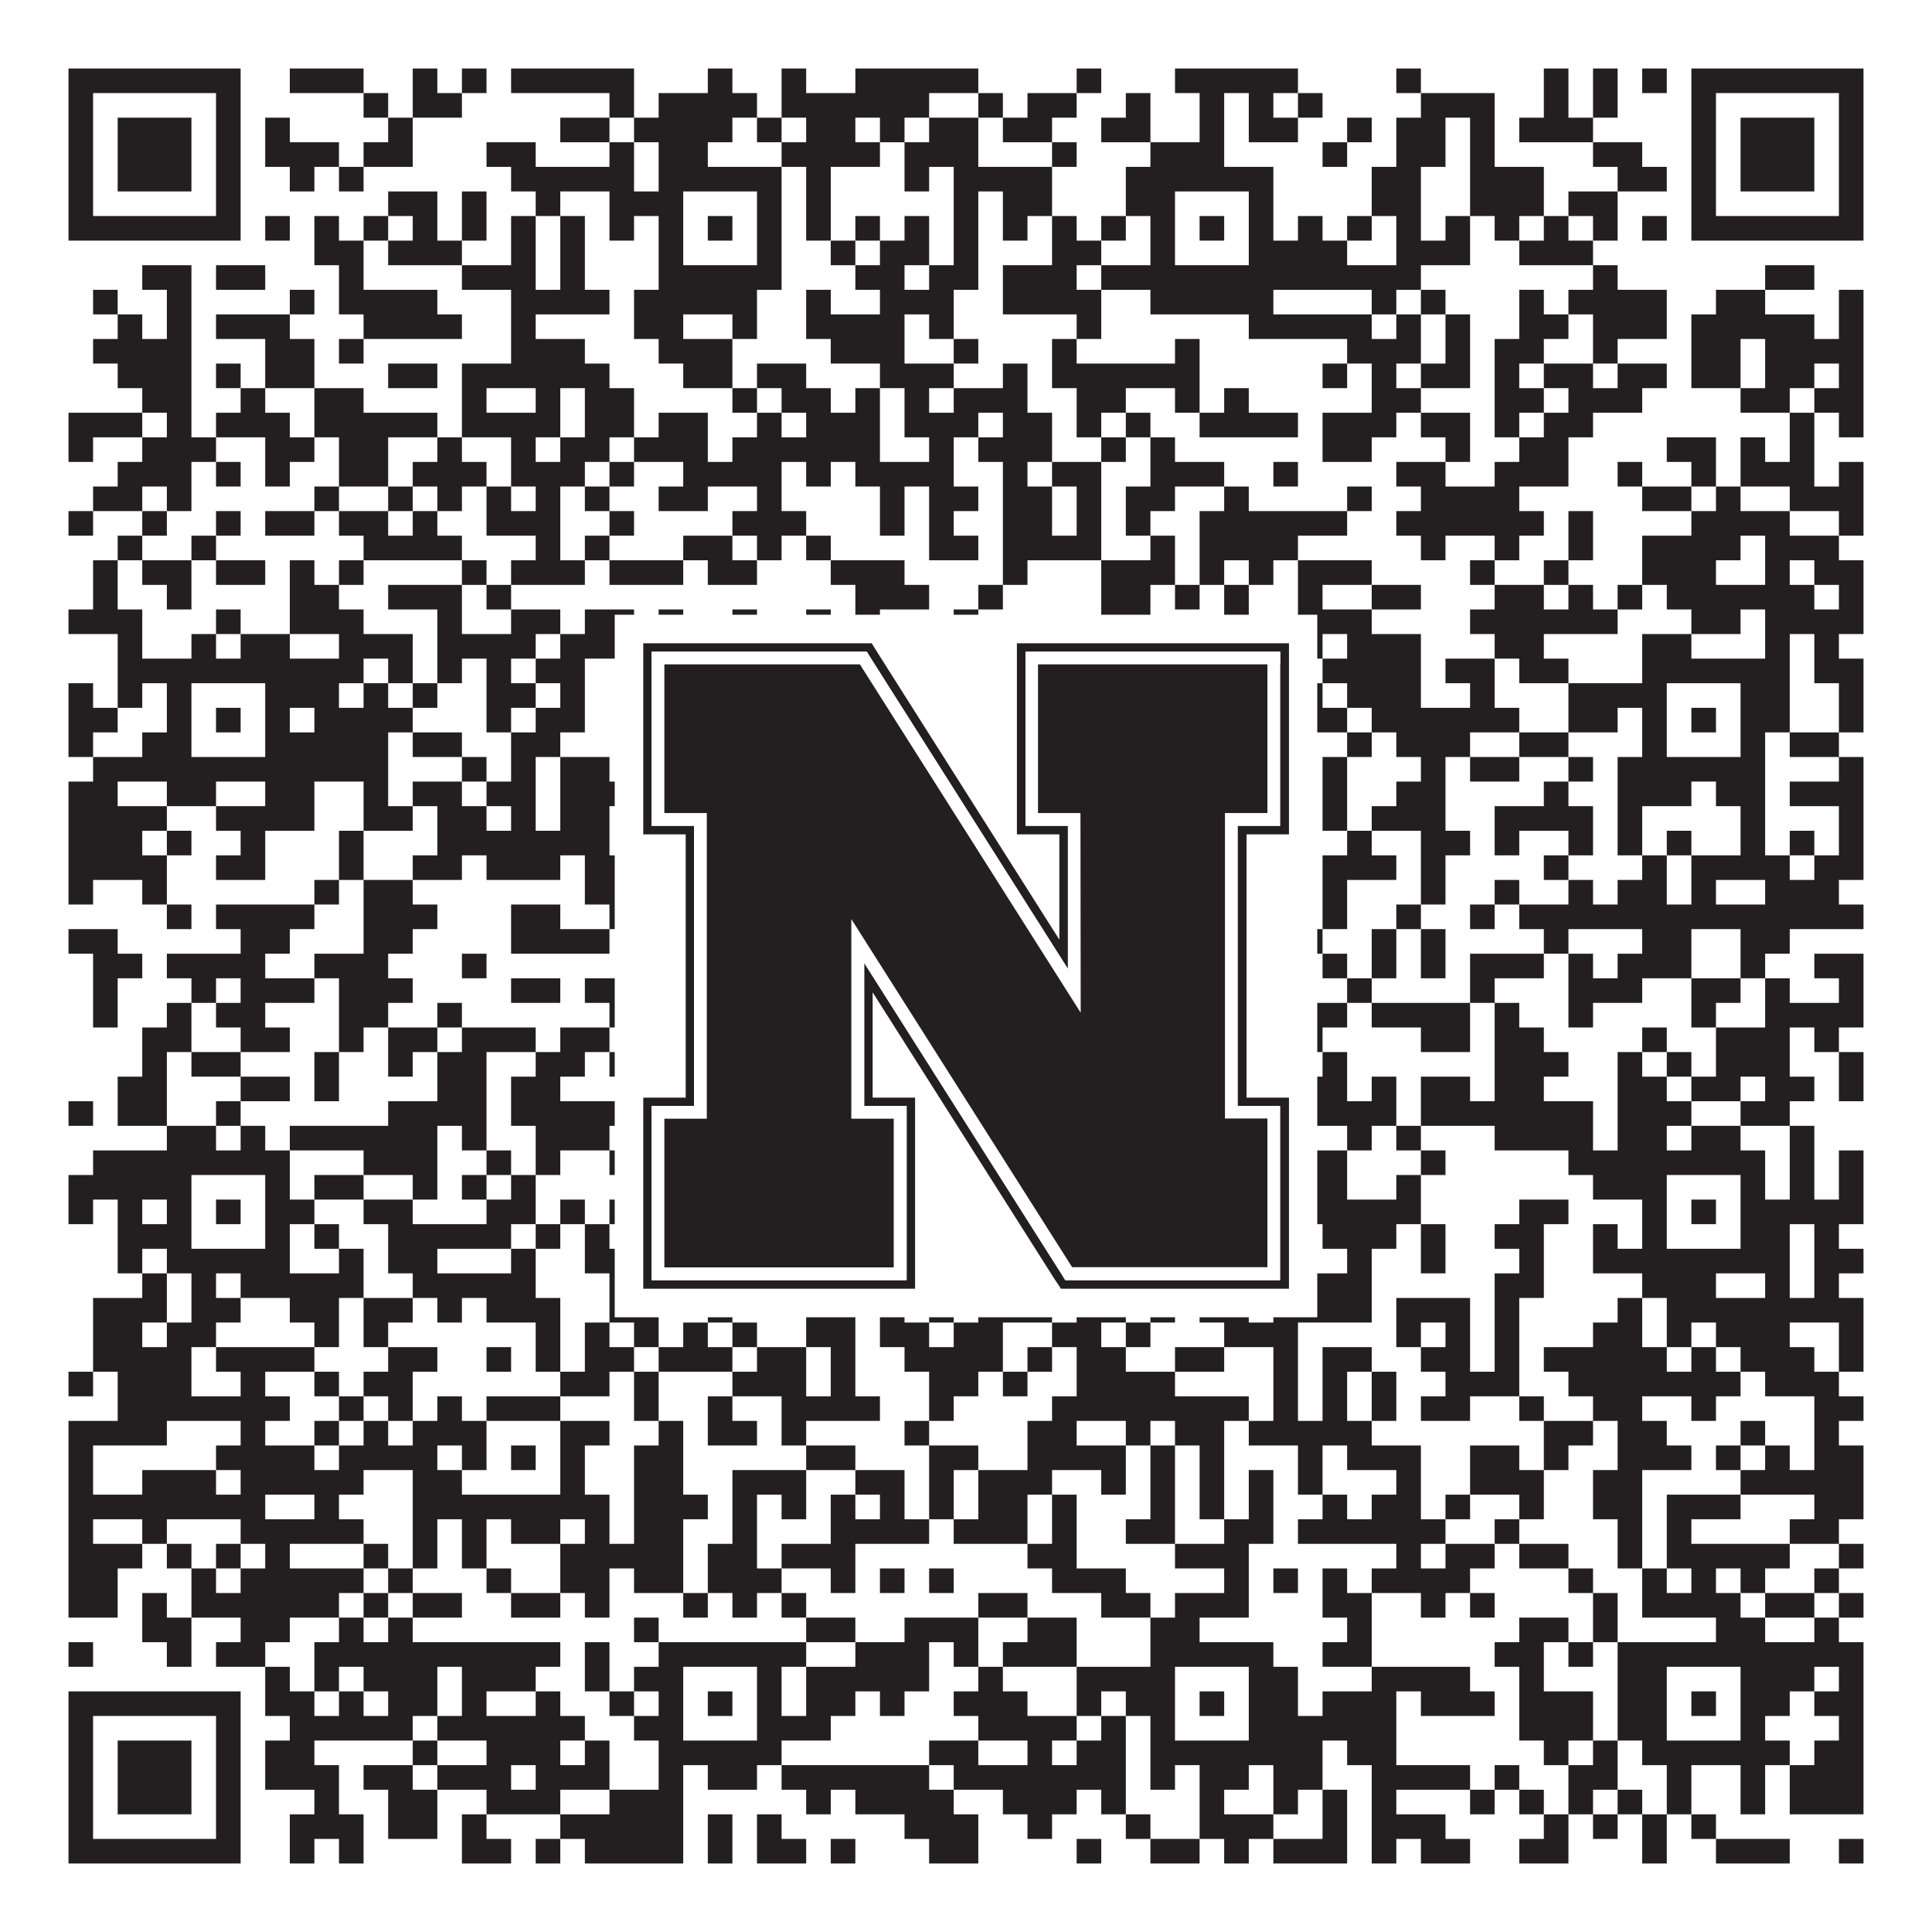
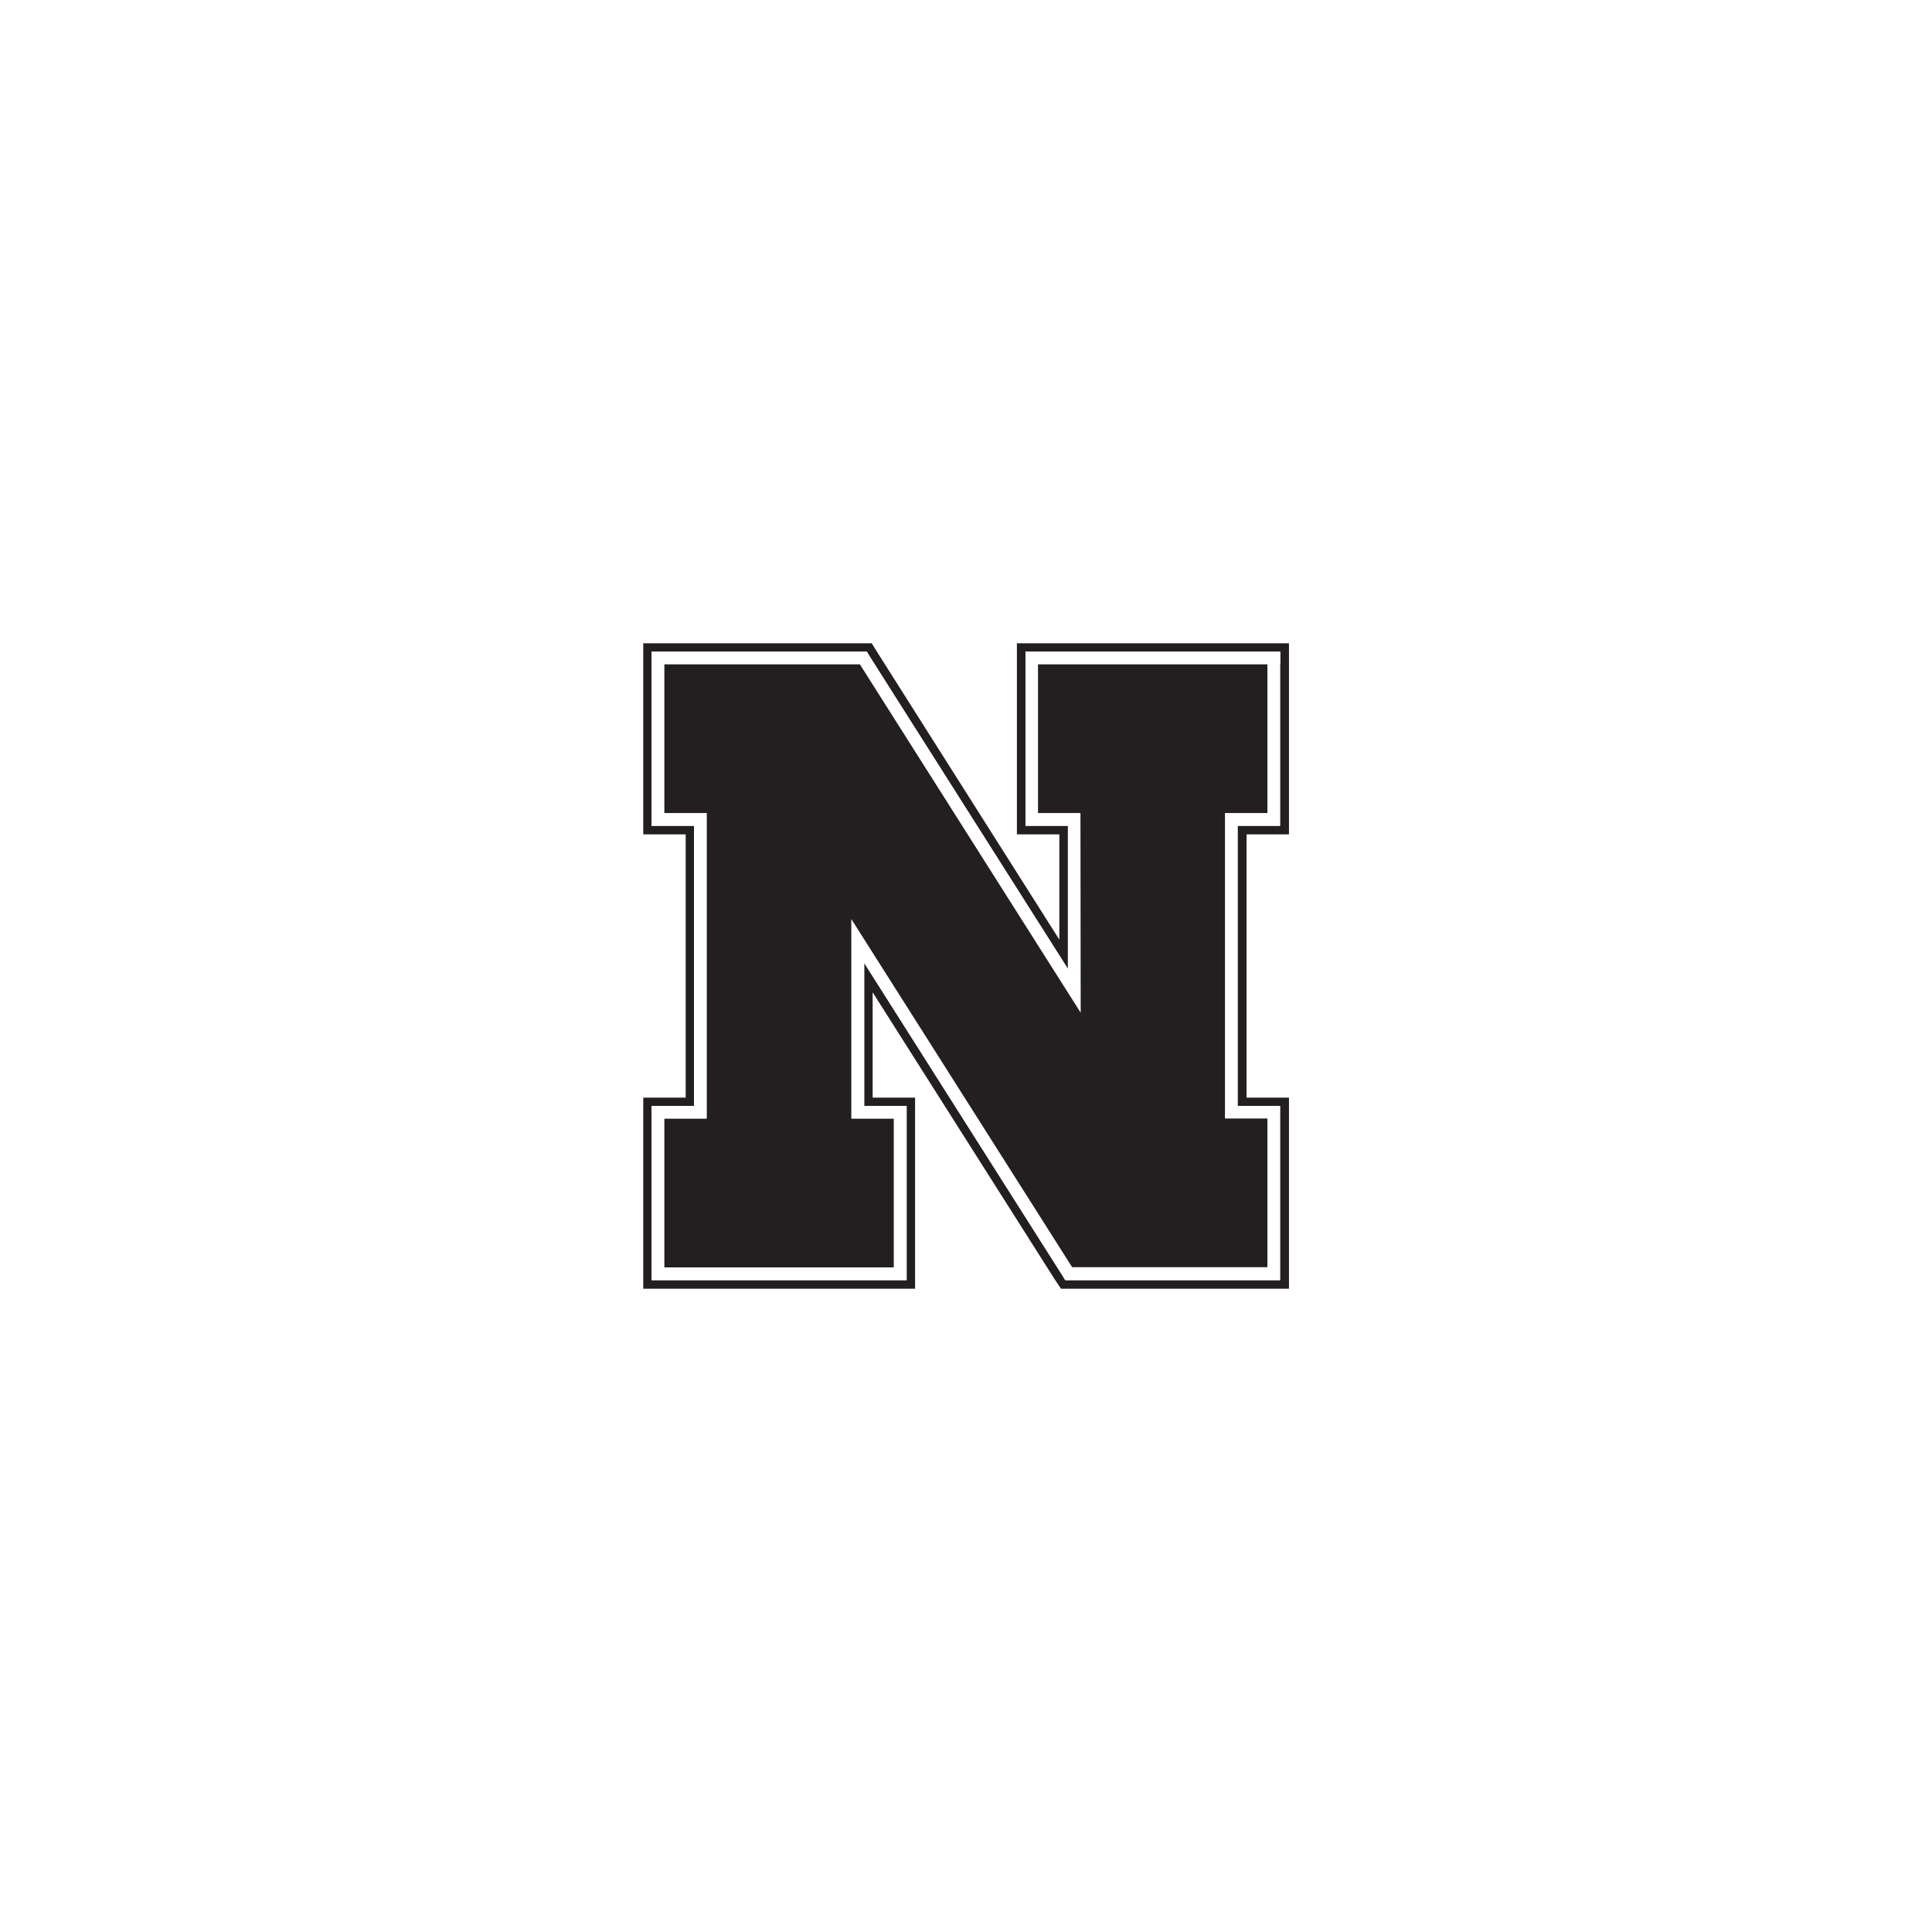
<svg xmlns="http://www.w3.org/2000/svg" version="1.1" width="1100px" height="1100px" viewBox="0 0 1100 1100">
-   <rect x="0" y="0" width="1100" height="1100" fill="#ffffff" fill-opacity="1" />
-   <path fill="#231f20" fill-opacity="1" d="M39,39L137,39L137,53L39,53ZM165,39L207,39L207,53L165,53ZM235,39L249,39L249,53L235,53ZM263,39L277,39L277,53L263,53ZM291,39L361,39L361,53L291,53ZM403,39L417,39L417,53L403,53ZM445,39L459,39L459,53L445,53ZM487,39L557,39L557,53L487,53ZM613,39L627,39L627,53L613,53ZM669,39L739,39L739,53L669,53ZM795,39L809,39L809,53L795,53ZM879,39L893,39L893,53L879,53ZM907,39L921,39L921,53L907,53ZM935,39L949,39L949,53L935,53ZM963,39L1061,39L1061,53L963,53ZM39,53L53,53L53,67L39,67ZM123,53L137,53L137,67L123,67ZM207,53L221,53L221,67L207,67ZM235,53L263,53L263,67L235,67ZM347,53L361,53L361,67L347,67ZM375,53L431,53L431,67L375,67ZM445,53L529,53L529,67L445,67ZM557,53L571,53L571,67L557,67ZM585,53L613,53L613,67L585,67ZM641,53L655,53L655,67L641,67ZM683,53L697,53L697,67L683,67ZM711,53L725,53L725,67L711,67ZM739,53L753,53L753,67L739,67ZM809,53L851,53L851,67L809,67ZM879,53L893,53L893,67L879,67ZM907,53L921,53L921,67L907,67ZM963,53L977,53L977,67L963,67ZM1047,53L1061,53L1061,67L1047,67ZM39,67L53,67L53,81L39,81ZM67,67L109,67L109,81L67,81ZM123,67L137,67L137,81L123,81ZM151,67L165,67L165,81L151,81ZM221,67L235,67L235,81L221,81ZM319,67L347,67L347,81L319,81ZM361,67L417,67L417,81L361,81ZM431,67L445,67L445,81L431,81ZM459,67L487,67L487,81L459,81ZM501,67L515,67L515,81L501,81ZM529,67L557,67L557,81L529,81ZM571,67L599,67L599,81L571,81ZM627,67L655,67L655,81L627,81ZM683,67L697,67L697,81L683,81ZM711,67L739,67L739,81L711,81ZM767,67L781,67L781,81L767,81ZM795,67L823,67L823,81L795,81ZM837,67L851,67L851,81L837,81ZM865,67L907,67L907,81L865,81ZM963,67L977,67L977,81L963,81ZM991,67L1033,67L1033,81L991,81ZM1047,67L1061,67L1061,81L1047,81ZM39,81L53,81L53,95L39,95ZM67,81L109,81L109,95L67,95ZM123,81L137,81L137,95L123,95ZM151,81L193,81L193,95L151,95ZM207,81L235,81L235,95L207,95ZM277,81L305,81L305,95L277,95ZM347,81L361,81L361,95L347,95ZM375,81L403,81L403,95L375,95ZM445,81L501,81L501,95L445,95ZM515,81L557,81L557,95L515,95ZM599,81L613,81L613,95L599,95ZM655,81L697,81L697,95L655,95ZM753,81L767,81L767,95L753,95ZM795,81L823,81L823,95L795,95ZM837,81L851,81L851,95L837,95ZM907,81L935,81L935,95L907,95ZM963,81L977,81L977,95L963,95ZM991,81L1033,81L1033,95L991,95ZM1047,81L1061,81L1061,95L1047,95ZM39,95L53,95L53,109L39,109ZM67,95L109,95L109,109L67,109ZM123,95L137,95L137,109L123,109ZM165,95L179,95L179,109L165,109ZM193,95L207,95L207,109L193,109ZM291,95L361,95L361,109L291,109ZM375,95L445,95L445,109L375,109ZM459,95L473,95L473,109L459,109ZM515,95L529,95L529,109L515,109ZM543,95L599,95L599,109L543,109ZM641,95L725,95L725,109L641,109ZM781,95L809,95L809,109L781,109ZM837,95L879,95L879,109L837,109ZM921,95L949,95L949,109L921,109ZM963,95L977,95L977,109L963,109ZM991,95L1033,95L1033,109L991,109ZM1047,95L1061,95L1061,109L1047,109ZM39,109L53,109L53,123L39,123ZM123,109L137,109L137,123L123,123ZM221,109L249,109L249,123L221,123ZM263,109L277,109L277,123L263,123ZM305,109L319,109L319,123L305,123ZM347,109L389,109L389,123L347,123ZM431,109L445,109L445,123L431,123ZM459,109L473,109L473,123L459,123ZM543,109L557,109L557,123L543,123ZM571,109L599,109L599,123L571,123ZM641,109L669,109L669,123L641,123ZM711,109L725,109L725,123L711,123ZM781,109L809,109L809,123L781,123ZM837,109L879,109L879,123L837,123ZM893,109L921,109L921,123L893,123ZM963,109L977,109L977,123L963,123ZM1047,109L1061,109L1061,123L1047,123ZM39,123L137,123L137,137L39,137ZM151,123L165,123L165,137L151,137ZM179,123L193,123L193,137L179,137ZM207,123L221,123L221,137L207,137ZM235,123L249,123L249,137L235,137ZM263,123L277,123L277,137L263,137ZM291,123L305,123L305,137L291,137ZM319,123L333,123L333,137L319,137ZM347,123L361,123L361,137L347,137ZM375,123L389,123L389,137L375,137ZM403,123L417,123L417,137L403,137ZM431,123L445,123L445,137L431,137ZM459,123L473,123L473,137L459,137ZM487,123L501,123L501,137L487,137ZM515,123L529,123L529,137L515,137ZM543,123L557,123L557,137L543,137ZM571,123L585,123L585,137L571,137ZM599,123L613,123L613,137L599,137ZM627,123L641,123L641,137L627,137ZM655,123L669,123L669,137L655,137ZM683,123L697,123L697,137L683,137ZM711,123L725,123L725,137L711,137ZM739,123L753,123L753,137L739,137ZM767,123L781,123L781,137L767,137ZM795,123L809,123L809,137L795,137ZM823,123L837,123L837,137L823,137ZM851,123L865,123L865,137L851,137ZM879,123L893,123L893,137L879,137ZM907,123L921,123L921,137L907,137ZM935,123L949,123L949,137L935,137ZM963,123L1061,123L1061,137L963,137ZM179,137L207,137L207,151L179,151ZM221,137L263,137L263,151L221,151ZM291,137L305,137L305,151L291,151ZM319,137L333,137L333,151L319,151ZM375,137L389,137L389,151L375,151ZM431,137L445,137L445,151L431,151ZM473,137L487,137L487,151L473,151ZM501,137L529,137L529,151L501,151ZM543,137L557,137L557,151L543,151ZM599,137L627,137L627,151L599,151ZM655,137L669,137L669,151L655,151ZM711,137L767,137L767,151L711,151ZM795,137L837,137L837,151L795,151ZM865,137L907,137L907,151L865,151ZM81,151L109,151L109,165L81,165ZM123,151L151,151L151,165L123,165ZM193,151L207,151L207,165L193,165ZM263,151L305,151L305,165L263,165ZM319,151L333,151L333,165L319,165ZM375,151L445,151L445,165L375,165ZM487,151L515,151L515,165L487,165ZM529,151L557,151L557,165L529,165ZM571,151L613,151L613,165L571,165ZM627,151L809,151L809,165L627,165ZM907,151L921,151L921,165L907,165ZM1005,151L1033,151L1033,165L1005,165ZM53,165L67,165L67,179L53,179ZM95,165L109,165L109,179L95,179ZM165,165L179,165L179,179L165,179ZM193,165L249,165L249,179L193,179ZM291,165L347,165L347,179L291,179ZM361,165L431,165L431,179L361,179ZM459,165L473,165L473,179L459,179ZM501,165L543,165L543,179L501,179ZM571,165L627,165L627,179L571,179ZM655,165L725,165L725,179L655,179ZM781,165L795,165L795,179L781,179ZM809,165L823,165L823,179L809,179ZM865,165L879,165L879,179L865,179ZM893,165L949,165L949,179L893,179ZM977,165L1005,165L1005,179L977,179ZM1047,165L1061,165L1061,179L1047,179ZM67,179L81,179L81,193L67,193ZM95,179L109,179L109,193L95,193ZM123,179L165,179L165,193L123,193ZM207,179L263,179L263,193L207,193ZM291,179L305,179L305,193L291,193ZM361,179L389,179L389,193L361,193ZM417,179L431,179L431,193L417,193ZM459,179L515,179L515,193L459,193ZM529,179L543,179L543,193L529,193ZM613,179L627,179L627,193L613,193ZM711,179L781,179L781,193L711,193ZM795,179L809,179L809,193L795,193ZM823,179L837,179L837,193L823,193ZM865,179L893,179L893,193L865,193ZM907,179L949,179L949,193L907,193ZM963,179L1033,179L1033,193L963,193ZM1047,179L1061,179L1061,193L1047,193ZM53,193L109,193L109,207L53,207ZM151,193L179,193L179,207L151,207ZM193,193L207,193L207,207L193,207ZM291,193L333,193L333,207L291,207ZM375,193L417,193L417,207L375,207ZM473,193L515,193L515,207L473,207ZM543,193L557,193L557,207L543,207ZM599,193L613,193L613,207L599,207ZM669,193L683,193L683,207L669,207ZM767,193L809,193L809,207L767,207ZM823,193L837,193L837,207L823,207ZM851,193L879,193L879,207L851,207ZM907,193L921,193L921,207L907,207ZM963,193L991,193L991,207L963,207ZM1005,193L1061,193L1061,207L1005,207ZM67,207L109,207L109,221L67,221ZM123,207L137,207L137,221L123,221ZM151,207L179,207L179,221L151,221ZM221,207L249,207L249,221L221,221ZM263,207L347,207L347,221L263,221ZM389,207L417,207L417,221L389,221ZM431,207L459,207L459,221L431,221ZM501,207L543,207L543,221L501,221ZM571,207L585,207L585,221L571,221ZM599,207L683,207L683,221L599,221ZM753,207L767,207L767,221L753,221ZM781,207L795,207L795,221L781,221ZM809,207L837,207L837,221L809,221ZM851,207L865,207L865,221L851,221ZM879,207L907,207L907,221L879,221ZM921,207L949,207L949,221L921,221ZM963,207L991,207L991,221L963,221ZM1005,207L1033,207L1033,221L1005,221ZM1047,207L1061,207L1061,221L1047,221ZM81,221L109,221L109,235L81,235ZM137,221L151,221L151,235L137,235ZM179,221L207,221L207,235L179,235ZM263,221L277,221L277,235L263,235ZM305,221L319,221L319,235L305,235ZM333,221L361,221L361,235L333,235ZM417,221L431,221L431,235L417,235ZM445,221L473,221L473,235L445,235ZM487,221L501,221L501,235L487,235ZM515,221L529,221L529,235L515,235ZM543,221L585,221L585,235L543,235ZM613,221L641,221L641,235L613,235ZM669,221L683,221L683,235L669,235ZM697,221L711,221L711,235L697,235ZM781,221L809,221L809,235L781,235ZM851,221L879,221L879,235L851,235ZM893,221L935,221L935,235L893,235ZM991,221L1019,221L1019,235L991,235ZM1033,221L1061,221L1061,235L1033,235ZM39,235L81,235L81,249L39,249ZM95,235L109,235L109,249L95,249ZM123,235L165,235L165,249L123,249ZM179,235L249,235L249,249L179,249ZM263,235L319,235L319,249L263,249ZM333,235L361,235L361,249L333,249ZM375,235L403,235L403,249L375,249ZM431,235L445,235L445,249L431,249ZM459,235L501,235L501,249L459,249ZM515,235L557,235L557,249L515,249ZM571,235L599,235L599,249L571,249ZM613,235L627,235L627,249L613,249ZM641,235L655,235L655,249L641,249ZM683,235L739,235L739,249L683,249ZM753,235L795,235L795,249L753,249ZM809,235L837,235L837,249L809,249ZM851,235L865,235L865,249L851,249ZM879,235L907,235L907,249L879,249ZM1019,235L1033,235L1033,249L1019,249ZM1047,235L1061,235L1061,249L1047,249ZM39,249L53,249L53,263L39,263ZM81,249L123,249L123,263L81,263ZM151,249L179,249L179,263L151,263ZM193,249L221,249L221,263L193,263ZM249,249L263,249L263,263L249,263ZM291,249L305,249L305,263L291,263ZM319,249L347,249L347,263L319,263ZM361,249L403,249L403,263L361,263ZM417,249L501,249L501,263L417,263ZM529,249L543,249L543,263L529,263ZM557,249L599,249L599,263L557,263ZM627,249L641,249L641,263L627,263ZM655,249L669,249L669,263L655,263ZM753,249L781,249L781,263L753,263ZM823,249L837,249L837,263L823,263ZM865,249L893,249L893,263L865,263ZM949,249L977,249L977,263L949,263ZM991,249L1005,249L1005,263L991,263ZM1019,249L1033,249L1033,263L1019,263ZM67,263L109,263L109,277L67,277ZM123,263L137,263L137,277L123,277ZM151,263L165,263L165,277L151,277ZM193,263L221,263L221,277L193,277ZM235,263L277,263L277,277L235,277ZM291,263L333,263L333,277L291,277ZM347,263L361,263L361,277L347,277ZM389,263L445,263L445,277L389,277ZM459,263L473,263L473,277L459,277ZM487,263L543,263L543,277L487,277ZM571,263L585,263L585,277L571,277ZM599,263L627,263L627,277L599,277ZM655,263L697,263L697,277L655,277ZM725,263L739,263L739,277L725,277ZM795,263L823,263L823,277L795,277ZM851,263L893,263L893,277L851,277ZM921,263L935,263L935,277L921,277ZM963,263L977,263L977,277L963,277ZM991,263L1033,263L1033,277L991,277ZM1047,263L1061,263L1061,277L1047,277ZM53,277L81,277L81,291L53,291ZM95,277L109,277L109,291L95,291ZM179,277L193,277L193,291L179,291ZM221,277L235,277L235,291L221,291ZM249,277L263,277L263,291L249,291ZM277,277L291,277L291,291L277,291ZM305,277L319,277L319,291L305,291ZM333,277L347,277L347,291L333,291ZM375,277L403,277L403,291L375,291ZM431,277L445,277L445,291L431,291ZM501,277L515,277L515,291L501,291ZM529,277L557,277L557,291L529,291ZM571,277L599,277L599,291L571,291ZM613,277L627,277L627,291L613,291ZM641,277L669,277L669,291L641,291ZM697,277L711,277L711,291L697,291ZM767,277L781,277L781,291L767,291ZM809,277L865,277L865,291L809,291ZM935,277L963,277L963,291L935,291ZM977,277L991,277L991,291L977,291ZM1019,277L1061,277L1061,291L1019,291ZM39,291L53,291L53,305L39,305ZM81,291L95,291L95,305L81,305ZM123,291L137,291L137,305L123,305ZM151,291L179,291L179,305L151,305ZM193,291L221,291L221,305L193,305ZM235,291L249,291L249,305L235,305ZM277,291L319,291L319,305L277,305ZM347,291L361,291L361,305L347,305ZM417,291L459,291L459,305L417,305ZM501,291L515,291L515,305L501,305ZM529,291L543,291L543,305L529,305ZM571,291L599,291L599,305L571,305ZM613,291L627,291L627,305L613,305ZM641,291L655,291L655,305L641,305ZM683,291L767,291L767,305L683,305ZM795,291L879,291L879,305L795,305ZM893,291L907,291L907,305L893,305ZM963,291L1019,291L1019,305L963,305ZM1047,291L1061,291L1061,305L1047,305ZM67,305L81,305L81,319L67,319ZM109,305L123,305L123,319L109,319ZM207,305L263,305L263,319L207,319ZM305,305L319,305L319,319L305,319ZM333,305L347,305L347,319L333,319ZM389,305L417,305L417,319L389,319ZM431,305L445,305L445,319L431,319ZM459,305L473,305L473,319L459,319ZM529,305L557,305L557,319L529,319ZM571,305L627,305L627,319L571,319ZM655,305L669,305L669,319L655,319ZM683,305L739,305L739,319L683,319ZM809,305L823,305L823,319L809,319ZM851,305L865,305L865,319L851,319ZM893,305L907,305L907,319L893,319ZM935,305L991,305L991,319L935,319ZM1005,305L1047,305L1047,319L1005,319ZM53,319L67,319L67,333L53,333ZM81,319L109,319L109,333L81,333ZM123,319L151,319L151,333L123,333ZM165,319L179,319L179,333L165,333ZM193,319L207,319L207,333L193,333ZM263,319L277,319L277,333L263,333ZM291,319L333,319L333,333L291,333ZM347,319L389,319L389,333L347,333ZM403,319L431,319L431,333L403,333ZM473,319L515,319L515,333L473,333ZM571,319L585,319L585,333L571,333ZM627,319L669,319L669,333L627,333ZM683,319L697,319L697,333L683,333ZM711,319L725,319L725,333L711,333ZM739,319L781,319L781,333L739,333ZM837,319L851,319L851,333L837,333ZM879,319L893,319L893,333L879,333ZM935,319L977,319L977,333L935,333ZM1005,319L1019,319L1019,333L1005,333ZM1033,319L1061,319L1061,333L1033,333ZM53,333L67,333L67,347L53,347ZM95,333L109,333L109,347L95,347ZM165,333L193,333L193,347L165,347ZM221,333L263,333L263,347L221,347ZM277,333L291,333L291,347L277,347ZM487,333L529,333L529,347L487,347ZM557,333L571,333L571,347L557,347ZM627,333L655,333L655,347L627,347ZM669,333L683,333L683,347L669,347ZM697,333L711,333L711,347L697,347ZM739,333L753,333L753,347L739,347ZM781,333L809,333L809,347L781,347ZM851,333L879,333L879,347L851,347ZM893,333L907,333L907,347L893,347ZM921,333L935,333L935,347L921,347ZM949,333L1033,333L1033,347L949,347ZM1047,333L1061,333L1061,347L1047,347ZM39,347L81,347L81,361L39,361ZM123,347L137,347L137,361L123,361ZM165,347L207,347L207,361L165,361ZM249,347L263,347L263,361L249,361ZM291,347L319,347L319,361L291,361ZM333,347L361,347L361,361L333,361ZM375,347L389,347L389,361L375,361ZM417,347L431,347L431,361L417,361ZM459,347L473,347L473,361L459,361ZM487,347L501,347L501,361L487,361ZM543,347L557,347L557,361L543,361ZM627,347L655,347L655,361L627,361ZM697,347L711,347L711,361L697,361ZM739,347L781,347L781,361L739,361ZM837,347L921,347L921,361L837,361ZM963,347L991,347L991,361L963,361ZM1005,347L1061,347L1061,361L1005,361ZM67,361L81,361L81,375L67,375ZM109,361L123,361L123,375L109,375ZM137,361L165,361L165,375L137,375ZM193,361L235,361L235,375L193,375ZM249,361L305,361L305,375L249,375ZM319,361L361,361L361,375L319,375ZM403,361L431,361L431,375L403,375ZM445,361L473,361L473,375L445,375ZM487,361L501,361L501,375L487,375ZM515,361L529,361L529,375L515,375ZM543,361L571,361L571,375L543,375ZM585,361L599,361L599,375L585,375ZM613,361L627,361L627,375L613,375ZM655,361L669,361L669,375L655,375ZM683,361L697,361L697,375L683,375ZM711,361L725,361L725,375L711,375ZM739,361L753,361L753,375L739,375ZM767,361L809,361L809,375L767,375ZM851,361L879,361L879,375L851,375ZM935,361L963,361L963,375L935,375ZM1005,361L1019,361L1019,375L1005,375ZM1033,361L1047,361L1047,375L1033,375ZM67,375L207,375L207,389L67,389ZM221,375L235,375L235,389L221,389ZM249,375L263,375L263,389L249,389ZM277,375L291,375L291,389L277,389ZM305,375L333,375L333,389L305,389ZM375,375L445,375L445,389L375,389ZM459,375L473,375L473,389L459,389ZM487,375L529,375L529,389L487,389ZM543,375L585,375L585,389L543,389ZM599,375L613,375L613,389L599,389ZM627,375L641,375L641,389L627,389ZM655,375L725,375L725,389L655,389ZM753,375L809,375L809,389L753,389ZM823,375L851,375L851,389L823,389ZM865,375L893,375L893,389L865,389ZM935,375L1019,375L1019,389L935,389ZM1033,375L1061,375L1061,389L1033,389ZM39,389L53,389L53,403L39,403ZM67,389L81,389L81,403L67,403ZM95,389L109,389L109,403L95,403ZM151,389L193,389L193,403L151,403ZM207,389L221,389L221,403L207,403ZM235,389L249,389L249,403L235,403ZM277,389L305,389L305,403L277,403ZM319,389L333,389L333,403L319,403ZM375,389L389,389L389,403L375,403ZM431,389L487,389L487,403L431,403ZM543,389L557,389L557,403L543,403ZM571,389L585,389L585,403L571,403ZM613,389L669,389L669,403L613,403ZM711,389L725,389L725,403L711,403ZM739,389L753,389L753,403L739,403ZM767,389L809,389L809,403L767,403ZM837,389L851,389L851,403L837,403ZM893,389L949,389L949,403L893,403ZM991,389L1019,389L1019,403L991,403ZM1047,389L1061,389L1061,403L1047,403ZM39,403L67,403L67,417L39,417ZM95,403L109,403L109,417L95,417ZM123,403L137,403L137,417L123,417ZM151,403L165,403L165,417L151,417ZM179,403L235,403L235,417L179,417ZM277,403L291,403L291,417L277,417ZM305,403L333,403L333,417L305,417ZM361,403L389,403L389,417L361,417ZM403,403L417,403L417,417L403,417ZM431,403L473,403L473,417L431,417ZM515,403L571,403L571,417L515,417ZM585,403L599,403L599,417L585,417ZM627,403L641,403L641,417L627,417ZM655,403L669,403L669,417L655,417ZM683,403L697,403L697,417L683,417ZM711,403L767,403L767,417L711,417ZM781,403L865,403L865,417L781,417ZM893,403L921,403L921,417L893,417ZM935,403L949,403L949,417L935,417ZM963,403L977,403L977,417L963,417ZM991,403L1019,403L1019,417L991,417ZM1047,403L1061,403L1061,417L1047,417ZM39,417L53,417L53,431L39,431ZM81,417L109,417L109,431L81,431ZM151,417L221,417L221,431L151,431ZM235,417L263,417L263,431L235,431ZM291,417L319,417L319,431L291,431ZM361,417L389,417L389,431L361,431ZM431,417L445,417L445,431L431,431ZM487,417L501,417L501,431L487,431ZM529,417L543,417L543,431L529,431ZM585,417L613,417L613,431L585,431ZM641,417L669,417L669,431L641,431ZM711,417L725,417L725,431L711,431ZM767,417L781,417L781,431L767,431ZM795,417L837,417L837,431L795,431ZM865,417L893,417L893,431L865,431ZM935,417L949,417L949,431L935,431ZM991,417L1005,417L1005,431L991,431ZM1019,417L1047,417L1047,431L1019,431ZM53,431L221,431L221,445L53,445ZM263,431L277,431L277,445L263,445ZM291,431L305,431L305,445L291,445ZM319,431L347,431L347,445L319,445ZM361,431L459,431L459,445L361,445ZM501,431L515,431L515,445L501,445ZM543,431L613,431L613,445L543,445ZM627,431L725,431L725,445L627,445ZM753,431L767,431L767,445L753,445ZM809,431L823,431L823,445L809,445ZM837,431L865,431L865,445L837,445ZM893,431L907,431L907,445L893,445ZM921,431L1005,431L1005,445L921,445ZM1047,431L1061,431L1061,445L1047,445ZM39,445L67,445L67,459L39,459ZM95,445L123,445L123,459L95,459ZM151,445L179,445L179,459L151,459ZM207,445L221,445L221,459L207,459ZM235,445L263,445L263,459L235,459ZM277,445L305,445L305,459L277,459ZM319,445L361,445L361,459L319,459ZM375,445L403,445L403,459L375,459ZM417,445L445,445L445,459L417,459ZM459,445L473,445L473,459L459,459ZM515,445L543,445L543,459L515,459ZM557,445L585,445L585,459L557,459ZM599,445L613,445L613,459L599,459ZM627,445L669,445L669,459L627,459ZM683,445L697,445L697,459L683,459ZM753,445L767,445L767,459L753,459ZM795,445L823,445L823,459L795,459ZM879,445L893,445L893,459L879,459ZM921,445L963,445L963,459L921,459ZM977,445L1005,445L1005,459L977,459ZM1019,445L1061,445L1061,459L1019,459ZM39,459L95,459L95,473L39,473ZM123,459L179,459L179,473L123,473ZM207,459L235,459L235,473L207,473ZM249,459L277,459L277,473L249,473ZM291,459L305,459L305,473L291,473ZM319,459L347,459L347,473L319,473ZM375,459L445,459L445,473L375,473ZM473,459L487,459L487,473L473,473ZM557,459L571,459L571,473L557,473ZM641,459L655,459L655,473L641,473ZM669,459L683,459L683,473L669,473ZM725,459L739,459L739,473L725,473ZM753,459L767,459L767,473L753,473ZM781,459L823,459L823,473L781,473ZM851,459L907,459L907,473L851,473ZM921,459L935,459L935,473L921,473ZM991,459L1005,459L1005,473L991,473ZM1047,459L1061,459L1061,473L1047,473ZM39,473L81,473L81,487L39,487ZM95,473L109,473L109,487L95,487ZM137,473L151,473L151,487L137,487ZM193,473L207,473L207,487L193,487ZM249,473L347,473L347,487L249,487ZM445,473L487,473L487,487L445,487ZM501,473L515,473L515,487L501,487ZM543,473L585,473L585,487L543,487ZM655,473L669,473L669,487L655,487ZM697,473L739,473L739,487L697,487ZM767,473L781,473L781,487L767,487ZM809,473L837,473L837,487L809,487ZM851,473L865,473L865,487L851,487ZM893,473L907,473L907,487L893,487ZM921,473L935,473L935,487L921,487ZM949,473L963,473L963,487L949,487ZM991,473L1005,473L1005,487L991,487ZM1019,473L1033,473L1033,487L1019,487ZM1047,473L1061,473L1061,487L1047,487ZM39,487L95,487L95,501L39,501ZM123,487L151,487L151,501L123,501ZM193,487L207,487L207,501L193,501ZM235,487L263,487L263,501L235,501ZM277,487L319,487L319,501L277,501ZM333,487L361,487L361,501L333,501ZM459,487L487,487L487,501L459,501ZM501,487L515,487L515,501L501,501ZM571,487L627,487L627,501L571,501ZM641,487L655,487L655,501L641,501ZM669,487L697,487L697,501L669,501ZM753,487L795,487L795,501L753,501ZM809,487L823,487L823,501L809,501ZM879,487L893,487L893,501L879,501ZM935,487L949,487L949,501L935,501ZM963,487L1019,487L1019,501L963,501ZM1033,487L1061,487L1061,501L1033,501ZM39,501L53,501L53,515L39,515ZM81,501L95,501L95,515L81,515ZM179,501L193,501L193,515L179,515ZM207,501L235,501L235,515L207,515ZM333,501L375,501L375,515L333,515ZM403,501L417,501L417,515L403,515ZM431,501L445,501L445,515L431,515ZM473,501L529,501L529,515L473,515ZM557,501L571,501L571,515L557,515ZM599,501L613,501L613,515L599,515ZM641,501L655,501L655,515L641,515ZM683,501L711,501L711,515L683,515ZM725,501L739,501L739,515L725,515ZM753,501L767,501L767,515L753,515ZM809,501L823,501L823,515L809,515ZM851,501L865,501L865,515L851,515ZM893,501L907,501L907,515L893,515ZM921,501L949,501L949,515L921,515ZM963,501L977,501L977,515L963,515ZM1005,501L1047,501L1047,515L1005,515ZM95,515L109,515L109,529L95,529ZM123,515L179,515L179,529L123,529ZM207,515L249,515L249,529L207,529ZM291,515L319,515L319,529L291,529ZM347,515L361,515L361,529L347,529ZM375,515L389,515L389,529L375,529ZM459,515L487,515L487,529L459,529ZM501,515L515,515L515,529L501,529ZM529,515L543,515L543,529L529,529ZM585,515L627,515L627,529L585,529ZM641,515L697,515L697,529L641,529ZM753,515L767,515L767,529L753,529ZM795,515L809,515L809,529L795,529ZM837,515L851,515L851,529L837,529ZM865,515L1061,515L1061,529L865,529ZM39,529L67,529L67,543L39,543ZM137,529L165,529L165,543L137,543ZM207,529L235,529L235,543L207,543ZM291,529L347,529L347,543L291,543ZM389,529L417,529L417,543L389,543ZM445,529L473,529L473,543L445,543ZM501,529L515,529L515,543L501,543ZM543,529L557,529L557,543L543,543ZM571,529L627,529L627,543L571,543ZM641,529L655,529L655,543L641,543ZM669,529L683,529L683,543L669,543ZM697,529L711,529L711,543L697,543ZM739,529L753,529L753,543L739,543ZM781,529L795,529L795,543L781,543ZM809,529L823,529L823,543L809,543ZM879,529L893,529L893,543L879,543ZM935,529L963,529L963,543L935,543ZM991,529L1019,529L1019,543L991,543ZM53,543L81,543L81,557L53,557ZM95,543L151,543L151,557L95,557ZM179,543L221,543L221,557L179,557ZM263,543L277,543L277,557L263,557ZM361,543L375,543L375,557L361,557ZM389,543L403,543L403,557L389,557ZM445,543L459,543L459,557L445,557ZM473,543L515,543L515,557L473,557ZM529,543L543,543L543,557L529,557ZM557,543L627,543L627,557L557,557ZM641,543L669,543L669,557L641,557ZM683,543L697,543L697,557L683,557ZM711,543L725,543L725,557L711,557ZM753,543L767,543L767,557L753,557ZM781,543L795,543L795,557L781,557ZM809,543L823,543L823,557L809,557ZM837,543L879,543L879,557L837,557ZM893,543L907,543L907,557L893,557ZM921,543L963,543L963,557L921,557ZM991,543L1005,543L1005,557L991,557ZM1033,543L1061,543L1061,557L1033,557ZM53,557L67,557L67,571L53,571ZM109,557L123,557L123,571L109,571ZM137,557L179,557L179,571L137,571ZM193,557L235,557L235,571L193,571ZM291,557L319,557L319,571L291,571ZM333,557L361,557L361,571L333,571ZM375,557L389,557L389,571L375,571ZM403,557L445,557L445,571L403,571ZM501,557L557,557L557,571L501,571ZM571,557L585,557L585,571L571,571ZM599,557L613,557L613,571L599,571ZM655,557L683,557L683,571L655,571ZM697,557L739,557L739,571L697,571ZM767,557L781,557L781,571L767,571ZM837,557L851,557L851,571L837,571ZM893,557L935,557L935,571L893,571ZM963,557L991,557L991,571L963,571ZM1005,557L1019,557L1019,571L1005,571ZM1047,557L1061,557L1061,571L1047,571ZM53,571L67,571L67,585L53,585ZM95,571L109,571L109,585L95,585ZM123,571L151,571L151,585L123,585ZM193,571L221,571L221,585L193,585ZM249,571L263,571L263,585L249,585ZM347,571L361,571L361,585L347,585ZM375,571L389,571L389,585L375,585ZM403,571L445,571L445,585L403,585ZM459,571L487,571L487,585L459,585ZM501,571L529,571L529,585L501,585ZM543,571L585,571L585,585L543,585ZM641,571L683,571L683,585L641,585ZM697,571L767,571L767,585L697,585ZM781,571L837,571L837,585L781,585ZM851,571L865,571L865,585L851,585ZM893,571L907,571L907,585L893,585ZM963,571L977,571L977,585L963,585ZM1005,571L1061,571L1061,585L1005,585ZM81,585L109,585L109,599L81,599ZM137,585L165,585L165,599L137,599ZM193,585L207,585L207,599L193,599ZM221,585L249,585L249,599L221,599ZM263,585L305,585L305,599L263,599ZM319,585L347,585L347,599L319,599ZM361,585L389,585L389,599L361,599ZM403,585L417,585L417,599L403,599ZM431,585L487,585L487,599L431,599ZM501,585L515,585L515,599L501,599ZM557,585L571,585L571,599L557,599ZM613,585L711,585L711,599L613,599ZM739,585L753,585L753,599L739,599ZM809,585L837,585L837,599L809,599ZM851,585L879,585L879,599L851,599ZM935,585L949,585L949,599L935,599ZM977,585L1019,585L1019,599L977,599ZM1033,585L1047,585L1047,599L1033,599ZM81,599L95,599L95,613L81,613ZM109,599L137,599L137,613L109,613ZM179,599L193,599L193,613L179,613ZM221,599L235,599L235,613L221,613ZM249,599L277,599L277,613L249,613ZM305,599L333,599L333,613L305,613ZM347,599L361,599L361,613L347,613ZM417,599L431,599L431,613L417,613ZM445,599L473,599L473,613L445,613ZM487,599L515,599L515,613L487,613ZM529,599L543,599L543,613L529,613ZM557,599L585,599L585,613L557,613ZM613,599L641,599L641,613L613,613ZM669,599L697,599L697,613L669,613ZM725,599L739,599L739,613L725,613ZM753,599L767,599L767,613L753,613ZM851,599L893,599L893,613L851,613ZM921,599L935,599L935,613L921,613ZM949,599L963,599L963,613L949,613ZM977,599L1019,599L1019,613L977,613ZM1047,599L1061,599L1061,613L1047,613ZM67,613L95,613L95,627L67,627ZM137,613L165,613L165,627L137,627ZM179,613L193,613L193,627L179,627ZM249,613L277,613L277,627L249,627ZM291,613L319,613L319,627L291,627ZM375,613L389,613L389,627L375,627ZM417,613L445,613L445,627L417,627ZM473,613L487,613L487,627L473,627ZM585,613L599,613L599,627L585,627ZM655,613L669,613L669,627L655,627ZM683,613L697,613L697,627L683,627ZM711,613L725,613L725,627L711,627ZM739,613L767,613L767,627L739,627ZM781,613L795,613L795,627L781,627ZM809,613L837,613L837,627L809,627ZM851,613L879,613L879,627L851,627ZM921,613L949,613L949,627L921,627ZM963,613L991,613L991,627L963,627ZM1005,613L1033,613L1033,627L1005,627ZM1047,613L1061,613L1061,627L1047,627ZM39,627L53,627L53,641L39,641ZM67,627L95,627L95,641L67,641ZM123,627L137,627L137,641L123,641ZM221,627L277,627L277,641L221,641ZM291,627L361,627L361,641L291,641ZM375,627L389,627L389,641L375,641ZM417,627L431,627L431,641L417,641ZM473,627L487,627L487,641L473,641ZM501,627L529,627L529,641L501,641ZM543,627L571,627L571,641L543,641ZM585,627L613,627L613,641L585,641ZM641,627L655,627L655,641L641,641ZM683,627L725,627L725,641L683,641ZM739,627L795,627L795,641L739,641ZM809,627L907,627L907,641L809,641ZM921,627L963,627L963,641L921,641ZM991,627L1019,627L1019,641L991,641ZM95,641L123,641L123,655L95,655ZM137,641L151,641L151,655L137,655ZM165,641L249,641L249,655L165,655ZM263,641L277,641L277,655L263,655ZM305,641L347,641L347,655L305,655ZM375,641L431,641L431,655L375,655ZM501,641L529,641L529,655L501,655ZM557,641L599,641L599,655L557,655ZM613,641L683,641L683,655L613,655ZM697,641L711,641L711,655L697,655ZM725,641L739,641L739,655L725,655ZM767,641L781,641L781,655L767,655ZM795,641L809,641L809,655L795,655ZM851,641L907,641L907,655L851,655ZM921,641L949,641L949,655L921,655ZM963,641L991,641L991,655L963,655ZM1019,641L1033,641L1033,655L1019,655ZM53,655L165,655L165,669L53,669ZM207,655L249,655L249,669L207,669ZM277,655L291,655L291,669L277,669ZM305,655L319,655L319,669L305,669ZM347,655L361,655L361,669L347,669ZM375,655L445,655L445,669L375,669ZM473,655L501,655L501,669L473,669ZM515,655L529,655L529,669L515,669ZM543,655L641,655L641,669L543,669ZM655,655L767,655L767,669L655,669ZM809,655L823,655L823,669L809,669ZM893,655L1005,655L1005,669L893,669ZM1019,655L1033,655L1033,669L1019,669ZM1047,655L1061,655L1061,669L1047,669ZM39,669L109,669L109,683L39,683ZM151,669L165,669L165,683L151,683ZM179,669L207,669L207,683L179,683ZM235,669L249,669L249,683L235,683ZM263,669L277,669L277,683L263,683ZM291,669L305,669L305,683L291,683ZM361,669L389,669L389,683L361,683ZM431,669L459,669L459,683L431,683ZM473,669L487,669L487,683L473,683ZM501,669L529,669L529,683L501,683ZM543,669L557,669L557,683L543,683ZM571,669L585,669L585,683L571,683ZM627,669L669,669L669,683L627,683ZM711,669L725,669L725,683L711,683ZM739,669L767,669L767,683L739,683ZM795,669L809,669L809,683L795,683ZM907,669L949,669L949,683L907,683ZM991,669L1005,669L1005,683L991,683ZM1019,669L1033,669L1033,683L1019,683ZM1047,669L1061,669L1061,683L1047,683ZM39,683L53,683L53,697L39,697ZM67,683L81,683L81,697L67,697ZM95,683L109,683L109,697L95,697ZM123,683L137,683L137,697L123,697ZM151,683L179,683L179,697L151,697ZM207,683L235,683L235,697L207,697ZM277,683L305,683L305,697L277,697ZM319,683L333,683L333,697L319,697ZM347,683L361,683L361,697L347,697ZM375,683L389,683L389,697L375,697ZM403,683L417,683L417,697L403,697ZM431,683L445,683L445,697L431,697ZM459,683L473,683L473,697L459,697ZM487,683L529,683L529,697L487,697ZM543,683L571,683L571,697L543,697ZM585,683L599,683L599,697L585,697ZM655,683L669,683L669,697L655,697ZM683,683L697,683L697,697L683,697ZM711,683L809,683L809,697L711,697ZM865,683L893,683L893,697L865,697ZM935,683L949,683L949,697L935,697ZM963,683L977,683L977,697L963,697ZM991,683L1061,683L1061,697L991,697ZM67,697L109,697L109,711L67,711ZM151,697L165,697L165,711L151,711ZM179,697L193,697L193,711L179,711ZM221,697L291,697L291,711L221,711ZM305,697L319,697L319,711L305,711ZM333,697L347,697L347,711L333,711ZM361,697L389,697L389,711L361,711ZM431,697L445,697L445,711L431,711ZM459,697L473,697L473,711L459,711ZM501,697L557,697L557,711L501,711ZM571,697L627,697L627,711L571,711ZM641,697L669,697L669,711L641,711ZM711,697L725,697L725,711L711,711ZM753,697L795,697L795,711L753,711ZM809,697L823,697L823,711L809,711ZM851,697L879,697L879,711L851,711ZM907,697L921,697L921,711L907,711ZM935,697L949,697L949,711L935,711ZM991,697L1019,697L1019,711L991,711ZM1033,697L1047,697L1047,711L1033,711ZM67,711L81,711L81,725L67,725ZM95,711L165,711L165,725L95,725ZM193,711L207,711L207,725L193,725ZM221,711L249,711L249,725L221,725ZM291,711L305,711L305,725L291,725ZM333,711L473,711L473,725L333,725ZM487,711L515,711L515,725L487,725ZM529,711L543,711L543,725L529,725ZM557,711L599,711L599,725L557,725ZM627,711L641,711L641,725L627,725ZM655,711L739,711L739,725L655,725ZM767,711L781,711L781,725L767,725ZM809,711L823,711L823,725L809,725ZM865,711L879,711L879,725L865,725ZM907,711L1019,711L1019,725L907,725ZM1033,711L1061,711L1061,725L1033,725ZM81,725L95,725L95,739L81,739ZM109,725L123,725L123,739L109,739ZM137,725L207,725L207,739L137,739ZM235,725L305,725L305,739L235,739ZM347,725L361,725L361,739L347,739ZM403,725L417,725L417,739L403,739ZM431,725L445,725L445,739L431,739ZM459,725L473,725L473,739L459,739ZM515,725L529,725L529,739L515,739ZM557,725L571,725L571,739L557,739ZM599,725L613,725L613,739L599,739ZM641,725L781,725L781,739L641,739ZM851,725L879,725L879,739L851,739ZM935,725L977,725L977,739L935,739ZM1005,725L1019,725L1019,739L1005,739ZM1033,725L1047,725L1047,739L1033,739ZM53,739L95,739L95,753L53,753ZM109,739L137,739L137,753L109,753ZM165,739L193,739L193,753L165,753ZM207,739L235,739L235,753L207,753ZM249,739L263,739L263,753L249,753ZM277,739L319,739L319,753L277,753ZM347,739L375,739L375,753L347,753ZM403,739L417,739L417,753L403,753ZM459,739L487,739L487,753L459,753ZM501,739L515,739L515,753L501,753ZM529,739L543,739L543,753L529,753ZM557,739L599,739L599,753L557,753ZM613,739L641,739L641,753L613,753ZM655,739L669,739L669,753L655,753ZM683,739L711,739L711,753L683,753ZM725,739L781,739L781,753L725,753ZM795,739L837,739L837,753L795,753ZM851,739L865,739L865,753L851,753ZM921,739L935,739L935,753L921,753ZM949,739L1061,739L1061,753L949,753ZM53,753L81,753L81,767L53,767ZM95,753L123,753L123,767L95,767ZM179,753L193,753L193,767L179,767ZM207,753L221,753L221,767L207,767ZM305,753L319,753L319,767L305,767ZM333,753L347,753L347,767L333,767ZM361,753L375,753L375,767L361,767ZM389,753L403,753L403,767L389,767ZM417,753L431,753L431,767L417,767ZM459,753L487,753L487,767L459,767ZM501,753L529,753L529,767L501,767ZM543,753L571,753L571,767L543,767ZM599,753L627,753L627,767L599,767ZM641,753L655,753L655,767L641,767ZM697,753L739,753L739,767L697,767ZM795,753L809,753L809,767L795,767ZM823,753L837,753L837,767L823,767ZM851,753L865,753L865,767L851,767ZM907,753L935,753L935,767L907,767ZM949,753L963,753L963,767L949,767ZM977,753L1019,753L1019,767L977,767ZM1047,753L1061,753L1061,767L1047,767ZM53,767L109,767L109,781L53,781ZM123,767L179,767L179,781L123,781ZM221,767L249,767L249,781L221,781ZM277,767L291,767L291,781L277,781ZM305,767L319,767L319,781L305,781ZM333,767L361,767L361,781L333,781ZM375,767L417,767L417,781L375,781ZM431,767L459,767L459,781L431,781ZM473,767L487,767L487,781L473,781ZM515,767L571,767L571,781L515,781ZM585,767L599,767L599,781L585,781ZM613,767L641,767L641,781L613,781ZM669,767L697,767L697,781L669,781ZM725,767L739,767L739,781L725,781ZM753,767L781,767L781,781L753,781ZM809,767L837,767L837,781L809,781ZM851,767L865,767L865,781L851,781ZM879,767L949,767L949,781L879,781ZM963,767L977,767L977,781L963,781ZM991,767L1033,767L1033,781L991,781ZM1047,767L1061,767L1061,781L1047,781ZM39,781L53,781L53,795L39,795ZM67,781L109,781L109,795L67,795ZM137,781L151,781L151,795L137,795ZM179,781L193,781L193,795L179,795ZM207,781L235,781L235,795L207,795ZM319,781L347,781L347,795L319,795ZM361,781L375,781L375,795L361,795ZM417,781L459,781L459,795L417,795ZM473,781L487,781L487,795L473,795ZM529,781L557,781L557,795L529,795ZM571,781L585,781L585,795L571,795ZM613,781L669,781L669,795L613,795ZM725,781L739,781L739,795L725,795ZM753,781L767,781L767,795L753,795ZM781,781L795,781L795,795L781,795ZM823,781L865,781L865,795L823,795ZM893,781L991,781L991,795L893,795ZM1005,781L1047,781L1047,795L1005,795ZM67,795L165,795L165,809L67,809ZM193,795L207,795L207,809L193,809ZM221,795L235,795L235,809L221,809ZM249,795L263,795L263,809L249,809ZM277,795L319,795L319,809L277,809ZM361,795L375,795L375,809L361,809ZM403,795L417,795L417,809L403,809ZM445,795L501,795L501,809L445,809ZM529,795L543,795L543,809L529,809ZM599,795L711,795L711,809L599,809ZM725,795L739,795L739,809L725,809ZM753,795L767,795L767,809L753,809ZM781,795L795,795L795,809L781,809ZM809,795L837,795L837,809L809,809ZM865,795L879,795L879,809L865,809ZM907,795L935,795L935,809L907,809ZM963,795L977,795L977,809L963,809ZM1033,795L1061,795L1061,809L1033,809ZM39,809L95,809L95,823L39,823ZM137,809L151,809L151,823L137,823ZM179,809L193,809L193,823L179,823ZM207,809L221,809L221,823L207,823ZM235,809L277,809L277,823L235,823ZM319,809L347,809L347,823L319,823ZM375,809L389,809L389,823L375,823ZM403,809L431,809L431,823L403,823ZM445,809L459,809L459,823L445,823ZM515,809L529,809L529,823L515,823ZM585,809L613,809L613,823L585,823ZM641,809L655,809L655,823L641,823ZM669,809L697,809L697,823L669,823ZM711,809L781,809L781,823L711,823ZM879,809L907,809L907,823L879,823ZM921,809L949,809L949,823L921,823ZM991,809L1005,809L1005,823L991,823ZM1033,809L1047,809L1047,823L1033,823ZM39,823L53,823L53,837L39,837ZM123,823L179,823L179,837L123,837ZM193,823L249,823L249,837L193,837ZM263,823L277,823L277,837L263,837ZM291,823L305,823L305,837L291,837ZM319,823L333,823L333,837L319,837ZM361,823L389,823L389,837L361,837ZM459,823L487,823L487,837L459,837ZM529,823L557,823L557,837L529,837ZM585,823L641,823L641,837L585,837ZM655,823L669,823L669,837L655,837ZM683,823L697,823L697,837L683,837ZM739,823L753,823L753,837L739,837ZM767,823L809,823L809,837L767,837ZM837,823L865,823L865,837L837,837ZM879,823L893,823L893,837L879,837ZM921,823L963,823L963,837L921,837ZM977,823L991,823L991,837L977,837ZM1005,823L1019,823L1019,837L1005,837ZM1033,823L1061,823L1061,837L1033,837ZM39,837L53,837L53,851L39,851ZM81,837L123,837L123,851L81,851ZM137,837L207,837L207,851L137,851ZM235,837L263,837L263,851L235,851ZM319,837L333,837L333,851L319,851ZM361,837L389,837L389,851L361,851ZM417,837L459,837L459,851L417,851ZM487,837L515,837L515,851L487,851ZM529,837L543,837L543,851L529,851ZM557,837L599,837L599,851L557,851ZM627,837L641,837L641,851L627,851ZM655,837L669,837L669,851L655,851ZM683,837L697,837L697,851L683,851ZM711,837L725,837L725,851L711,851ZM739,837L753,837L753,851L739,851ZM795,837L809,837L809,851L795,851ZM837,837L879,837L879,851L837,851ZM907,837L935,837L935,851L907,851ZM991,837L1061,837L1061,851L991,851ZM39,851L151,851L151,865L39,865ZM179,851L193,851L193,865L179,865ZM235,851L347,851L347,865L235,865ZM361,851L403,851L403,865L361,865ZM417,851L431,851L431,865L417,865ZM445,851L459,851L459,865L445,865ZM473,851L487,851L487,865L473,865ZM501,851L515,851L515,865L501,865ZM529,851L543,851L543,865L529,865ZM557,851L585,851L585,865L557,865ZM599,851L613,851L613,865L599,865ZM655,851L669,851L669,865L655,865ZM683,851L697,851L697,865L683,865ZM711,851L725,851L725,865L711,865ZM753,851L767,851L767,865L753,865ZM781,851L809,851L809,865L781,865ZM823,851L837,851L837,865L823,865ZM865,851L879,851L879,865L865,865ZM907,851L935,851L935,865L907,865ZM949,851L991,851L991,865L949,865ZM1033,851L1061,851L1061,865L1033,865ZM39,865L53,865L53,879L39,879ZM81,865L95,865L95,879L81,879ZM137,865L207,865L207,879L137,879ZM235,865L249,865L249,879L235,879ZM263,865L277,865L277,879L263,879ZM291,865L319,865L319,879L291,879ZM333,865L347,865L347,879L333,879ZM361,865L389,865L389,879L361,879ZM417,865L431,865L431,879L417,879ZM473,865L529,865L529,879L473,879ZM543,865L585,865L585,879L543,879ZM599,865L613,865L613,879L599,879ZM641,865L669,865L669,879L641,879ZM697,865L725,865L725,879L697,879ZM739,865L823,865L823,879L739,879ZM851,865L865,865L865,879L851,879ZM921,865L935,865L935,879L921,879ZM949,865L963,865L963,879L949,879ZM1019,865L1047,865L1047,879L1019,879ZM39,879L81,879L81,893L39,893ZM95,879L109,879L109,893L95,893ZM123,879L137,879L137,893L123,893ZM151,879L165,879L165,893L151,893ZM207,879L221,879L221,893L207,893ZM235,879L249,879L249,893L235,893ZM263,879L277,879L277,893L263,893ZM319,879L389,879L389,893L319,893ZM403,879L431,879L431,893L403,893ZM445,879L487,879L487,893L445,893ZM585,879L613,879L613,893L585,893ZM669,879L711,879L711,893L669,893ZM795,879L809,879L809,893L795,893ZM823,879L851,879L851,893L823,893ZM865,879L893,879L893,893L865,893ZM921,879L935,879L935,893L921,893ZM949,879L1019,879L1019,893L949,893ZM1047,879L1061,879L1061,893L1047,893ZM39,893L67,893L67,907L39,907ZM109,893L123,893L123,907L109,907ZM137,893L207,893L207,907L137,907ZM221,893L235,893L235,907L221,907ZM277,893L291,893L291,907L277,907ZM319,893L347,893L347,907L319,907ZM361,893L389,893L389,907L361,907ZM403,893L445,893L445,907L403,907ZM473,893L487,893L487,907L473,907ZM501,893L515,893L515,907L501,907ZM529,893L543,893L543,907L529,907ZM599,893L641,893L641,907L599,907ZM697,893L711,893L711,907L697,907ZM725,893L739,893L739,907L725,907ZM753,893L767,893L767,907L753,907ZM781,893L837,893L837,907L781,907ZM893,893L907,893L907,907L893,907ZM935,893L949,893L949,907L935,907ZM963,893L977,893L977,907L963,907ZM991,893L1005,893L1005,907L991,907ZM1033,893L1047,893L1047,907L1033,907ZM39,907L67,907L67,921L39,921ZM81,907L95,907L95,921L81,921ZM109,907L193,907L193,921L109,921ZM207,907L221,907L221,921L207,921ZM235,907L263,907L263,921L235,921ZM291,907L319,907L319,921L291,921ZM333,907L347,907L347,921L333,921ZM389,907L403,907L403,921L389,921ZM417,907L431,907L431,921L417,921ZM445,907L459,907L459,921L445,921ZM557,907L585,907L585,921L557,921ZM627,907L655,907L655,921L627,921ZM669,907L711,907L711,921L669,921ZM753,907L781,907L781,921L753,921ZM809,907L823,907L823,921L809,921ZM837,907L851,907L851,921L837,921ZM907,907L921,907L921,921L907,921ZM935,907L991,907L991,921L935,921ZM1005,907L1033,907L1033,921L1005,921ZM1047,907L1061,907L1061,921L1047,921ZM81,921L109,921L109,935L81,935ZM137,921L165,921L165,935L137,935ZM193,921L207,921L207,935L193,935ZM221,921L235,921L235,935L221,935ZM361,921L375,921L375,935L361,935ZM459,921L487,921L487,935L459,935ZM515,921L557,921L557,935L515,935ZM585,921L613,921L613,935L585,935ZM655,921L683,921L683,935L655,935ZM767,921L781,921L781,935L767,935ZM865,921L893,921L893,935L865,935ZM907,921L921,921L921,935L907,935ZM977,921L1005,921L1005,935L977,935ZM1033,921L1047,921L1047,935L1033,935ZM39,935L53,935L53,949L39,949ZM95,935L109,935L109,949L95,949ZM123,935L151,935L151,949L123,949ZM179,935L319,935L319,949L179,949ZM333,935L347,935L347,949L333,949ZM375,935L459,935L459,949L375,949ZM487,935L529,935L529,949L487,949ZM543,935L557,935L557,949L543,949ZM571,935L613,935L613,949L571,949ZM655,935L725,935L725,949L655,949ZM753,935L781,935L781,949L753,949ZM851,935L879,935L879,949L851,949ZM893,935L907,935L907,949L893,949ZM921,935L1061,935L1061,949L921,949ZM151,949L165,949L165,963L151,963ZM179,949L193,949L193,963L179,963ZM207,949L249,949L249,963L207,963ZM263,949L305,949L305,963L263,963ZM333,949L347,949L347,963L333,963ZM361,949L389,949L389,963L361,963ZM431,949L445,949L445,963L431,963ZM459,949L529,949L529,963L459,963ZM557,949L571,949L571,963L557,963ZM613,949L669,949L669,963L613,963ZM711,949L739,949L739,963L711,963ZM781,949L837,949L837,963L781,963ZM865,949L879,949L879,963L865,963ZM921,949L949,949L949,963L921,963ZM991,949L1033,949L1033,963L991,963ZM1047,949L1061,949L1061,963L1047,963ZM39,963L137,963L137,977L39,977ZM151,963L179,963L179,977L151,977ZM193,963L207,963L207,977L193,977ZM221,963L249,963L249,977L221,977ZM263,963L277,963L277,977L263,977ZM305,963L319,963L319,977L305,977ZM347,963L361,963L361,977L347,977ZM375,963L389,963L389,977L375,977ZM403,963L417,963L417,977L403,977ZM431,963L445,963L445,977L431,977ZM459,963L487,963L487,977L459,977ZM501,963L515,963L515,977L501,977ZM543,963L585,963L585,977L543,977ZM613,963L627,963L627,977L613,977ZM641,963L669,963L669,977L641,977ZM683,963L697,963L697,977L683,977ZM711,963L739,963L739,977L711,977ZM753,963L795,963L795,977L753,977ZM809,963L851,963L851,977L809,977ZM865,963L907,963L907,977L865,977ZM921,963L949,963L949,977L921,977ZM963,963L977,963L977,977L963,977ZM991,963L1019,963L1019,977L991,977ZM1033,963L1061,963L1061,977L1033,977ZM39,977L53,977L53,991L39,991ZM123,977L137,977L137,991L123,991ZM165,977L235,977L235,991L165,991ZM249,977L333,977L333,991L249,991ZM361,977L389,977L389,991L361,991ZM431,977L473,977L473,991L431,991ZM557,977L613,977L613,991L557,991ZM627,977L641,977L641,991L627,991ZM655,977L669,977L669,991L655,991ZM711,977L795,977L795,991L711,991ZM865,977L907,977L907,991L865,991ZM921,977L949,977L949,991L921,991ZM991,977L1005,977L1005,991L991,991ZM1047,977L1061,977L1061,991L1047,991ZM39,991L53,991L53,1005L39,1005ZM67,991L109,991L109,1005L67,1005ZM123,991L137,991L137,1005L123,1005ZM151,991L179,991L179,1005L151,1005ZM235,991L249,991L249,1005L235,1005ZM277,991L319,991L319,1005L277,1005ZM333,991L347,991L347,1005L333,1005ZM375,991L445,991L445,1005L375,1005ZM529,991L557,991L557,1005L529,1005ZM585,991L599,991L599,1005L585,1005ZM613,991L641,991L641,1005L613,1005ZM655,991L753,991L753,1005L655,1005ZM767,991L795,991L795,1005L767,1005ZM879,991L893,991L893,1005L879,1005ZM907,991L921,991L921,1005L907,1005ZM935,991L1019,991L1019,1005L935,1005ZM1033,991L1061,991L1061,1005L1033,1005ZM39,1005L53,1005L53,1019L39,1019ZM67,1005L109,1005L109,1019L67,1019ZM123,1005L137,1005L137,1019L123,1019ZM151,1005L193,1005L193,1019L151,1019ZM207,1005L235,1005L235,1019L207,1019ZM249,1005L291,1005L291,1019L249,1019ZM305,1005L347,1005L347,1019L305,1019ZM375,1005L389,1005L389,1019L375,1019ZM403,1005L431,1005L431,1019L403,1019ZM445,1005L529,1005L529,1019L445,1019ZM543,1005L641,1005L641,1019L543,1019ZM655,1005L669,1005L669,1019L655,1019ZM683,1005L711,1005L711,1019L683,1019ZM725,1005L753,1005L753,1019L725,1019ZM781,1005L837,1005L837,1019L781,1019ZM851,1005L865,1005L865,1019L851,1019ZM893,1005L921,1005L921,1019L893,1019ZM949,1005L963,1005L963,1019L949,1019ZM991,1005L1005,1005L1005,1019L991,1019ZM1019,1005L1061,1005L1061,1019L1019,1019ZM39,1019L53,1019L53,1033L39,1033ZM67,1019L109,1019L109,1033L67,1033ZM123,1019L137,1019L137,1033L123,1033ZM179,1019L193,1019L193,1033L179,1033ZM221,1019L249,1019L249,1033L221,1033ZM277,1019L319,1019L319,1033L277,1033ZM347,1019L389,1019L389,1033L347,1033ZM459,1019L473,1019L473,1033L459,1033ZM487,1019L543,1019L543,1033L487,1033ZM571,1019L613,1019L613,1033L571,1033ZM627,1019L641,1019L641,1033L627,1033ZM683,1019L697,1019L697,1033L683,1033ZM725,1019L739,1019L739,1033L725,1033ZM753,1019L767,1019L767,1033L753,1033ZM781,1019L795,1019L795,1033L781,1033ZM837,1019L851,1019L851,1033L837,1033ZM865,1019L879,1019L879,1033L865,1033ZM893,1019L907,1019L907,1033L893,1033ZM921,1019L935,1019L935,1033L921,1033ZM949,1019L963,1019L963,1033L949,1033ZM991,1019L1005,1019L1005,1033L991,1033ZM1019,1019L1061,1019L1061,1033L1019,1033ZM39,1033L53,1033L53,1047L39,1047ZM123,1033L137,1033L137,1047L123,1047ZM165,1033L207,1033L207,1047L165,1047ZM221,1033L249,1033L249,1047L221,1047ZM263,1033L277,1033L277,1047L263,1047ZM319,1033L389,1033L389,1047L319,1047ZM403,1033L417,1033L417,1047L403,1047ZM431,1033L445,1033L445,1047L431,1047ZM515,1033L557,1033L557,1047L515,1047ZM585,1033L599,1033L599,1047L585,1047ZM641,1033L655,1033L655,1047L641,1047ZM683,1033L725,1033L725,1047L683,1047ZM753,1033L767,1033L767,1047L753,1047ZM781,1033L823,1033L823,1047L781,1047ZM879,1033L893,1033L893,1047L879,1047ZM907,1033L921,1033L921,1047L907,1047ZM935,1033L949,1033L949,1047L935,1047ZM963,1033L977,1033L977,1047L963,1047ZM39,1047L137,1047L137,1061L39,1061ZM165,1047L179,1047L179,1061L165,1061ZM193,1047L207,1047L207,1061L193,1061ZM263,1047L291,1047L291,1061L263,1061ZM305,1047L319,1047L319,1061L305,1061ZM333,1047L389,1047L389,1061L333,1061ZM403,1047L417,1047L417,1061L403,1061ZM431,1047L459,1047L459,1061L431,1061ZM473,1047L487,1047L487,1061L473,1061ZM529,1047L557,1047L557,1061L529,1061ZM613,1047L627,1047L627,1061L613,1061ZM655,1047L683,1047L683,1061L655,1061ZM697,1047L711,1047L711,1061L697,1061ZM725,1047L767,1047L767,1061L725,1061ZM781,1047L795,1047L795,1061L781,1061ZM809,1047L837,1047L837,1061L809,1061ZM865,1047L893,1047L893,1061L865,1061ZM935,1047L949,1047L949,1061L935,1061ZM977,1047L1019,1047L1019,1061L977,1061ZM1047,1047L1061,1047L1061,1061L1047,1061Z" />
  <svg x="350" y="350" width="400" height="400" version="1.1" viewBox="0 0 302.9 302.9" style="enable-background:new 0 0 302.9 302.9;" xml:space="preserve">
    <style type="text/css">
	.st0{fill:#FFFFFF;}
	.st1{fill:#231F20;}
</style>
    <g>
-       <rect class="st0" width="302.9" height="302.9" />
-     </g>
+       </g>
    <g>
      <g>
        <path class="st1" d="M281.4,12.3h-108v82.4h18.3v45.4L113.4,16.5l-2.6-4.2H12.3v82.4h18.3v113.5H12.3v82.4h117.2v-82.4h-18.3    v-45.4l78.4,123.6l2.8,4.2h98.3v-82.4h-18.3V94.7h18.3V12.3H281.4L281.4,12.3z M286.9,21.4V91h-18.3v120.8h18.3v75.1h-92.6    l-1.6-2.6l-85.1-134.2v61.7h18.3v75.1H15.9v-75.1h18.3V91H15.9V15.9h92.7l1.7,2.6l85.1,134.2V91h-18.3V15.9h109.9V21.4L286.9,21.4    z" />
        <path class="st0" d="M281.4,15.9H177.1V91h18.3v61.7L110.2,18.5l-1.5-2.6H15.9V91h18.3v120.8H15.9v75.1h109.9v-75.1h-18.3v-61.7    l85.1,134.2l1.6,2.6h92.6v-75.1h-18.3V91h18.3V15.9H281.4z M120.3,217.4L120.3,217.4v64.1H21.4v-64.1h18.3V85.5H21.4V21.4h84.2    l95.2,150.1V85.5h-18.3V21.4h98.9v64.1h-18.3v131.8h18.3v64.1h-84.2L102,131.3v86.1C102,217.4,120.3,217.4,120.3,217.4z" />
      </g>
      <path class="st1" d="M200.9,171.6L200.9,171.6L105.7,21.4H21.4v64.1h18.3v131.8H21.4v64.1h98.9v-64.1H102v-86.1l95.2,150.1h84.2   v-64.1h-18.3V85.5h18.3V21.4h-98.9v64.1h18.3L200.9,171.6L200.9,171.6z" />
    </g>
  </svg>
</svg>